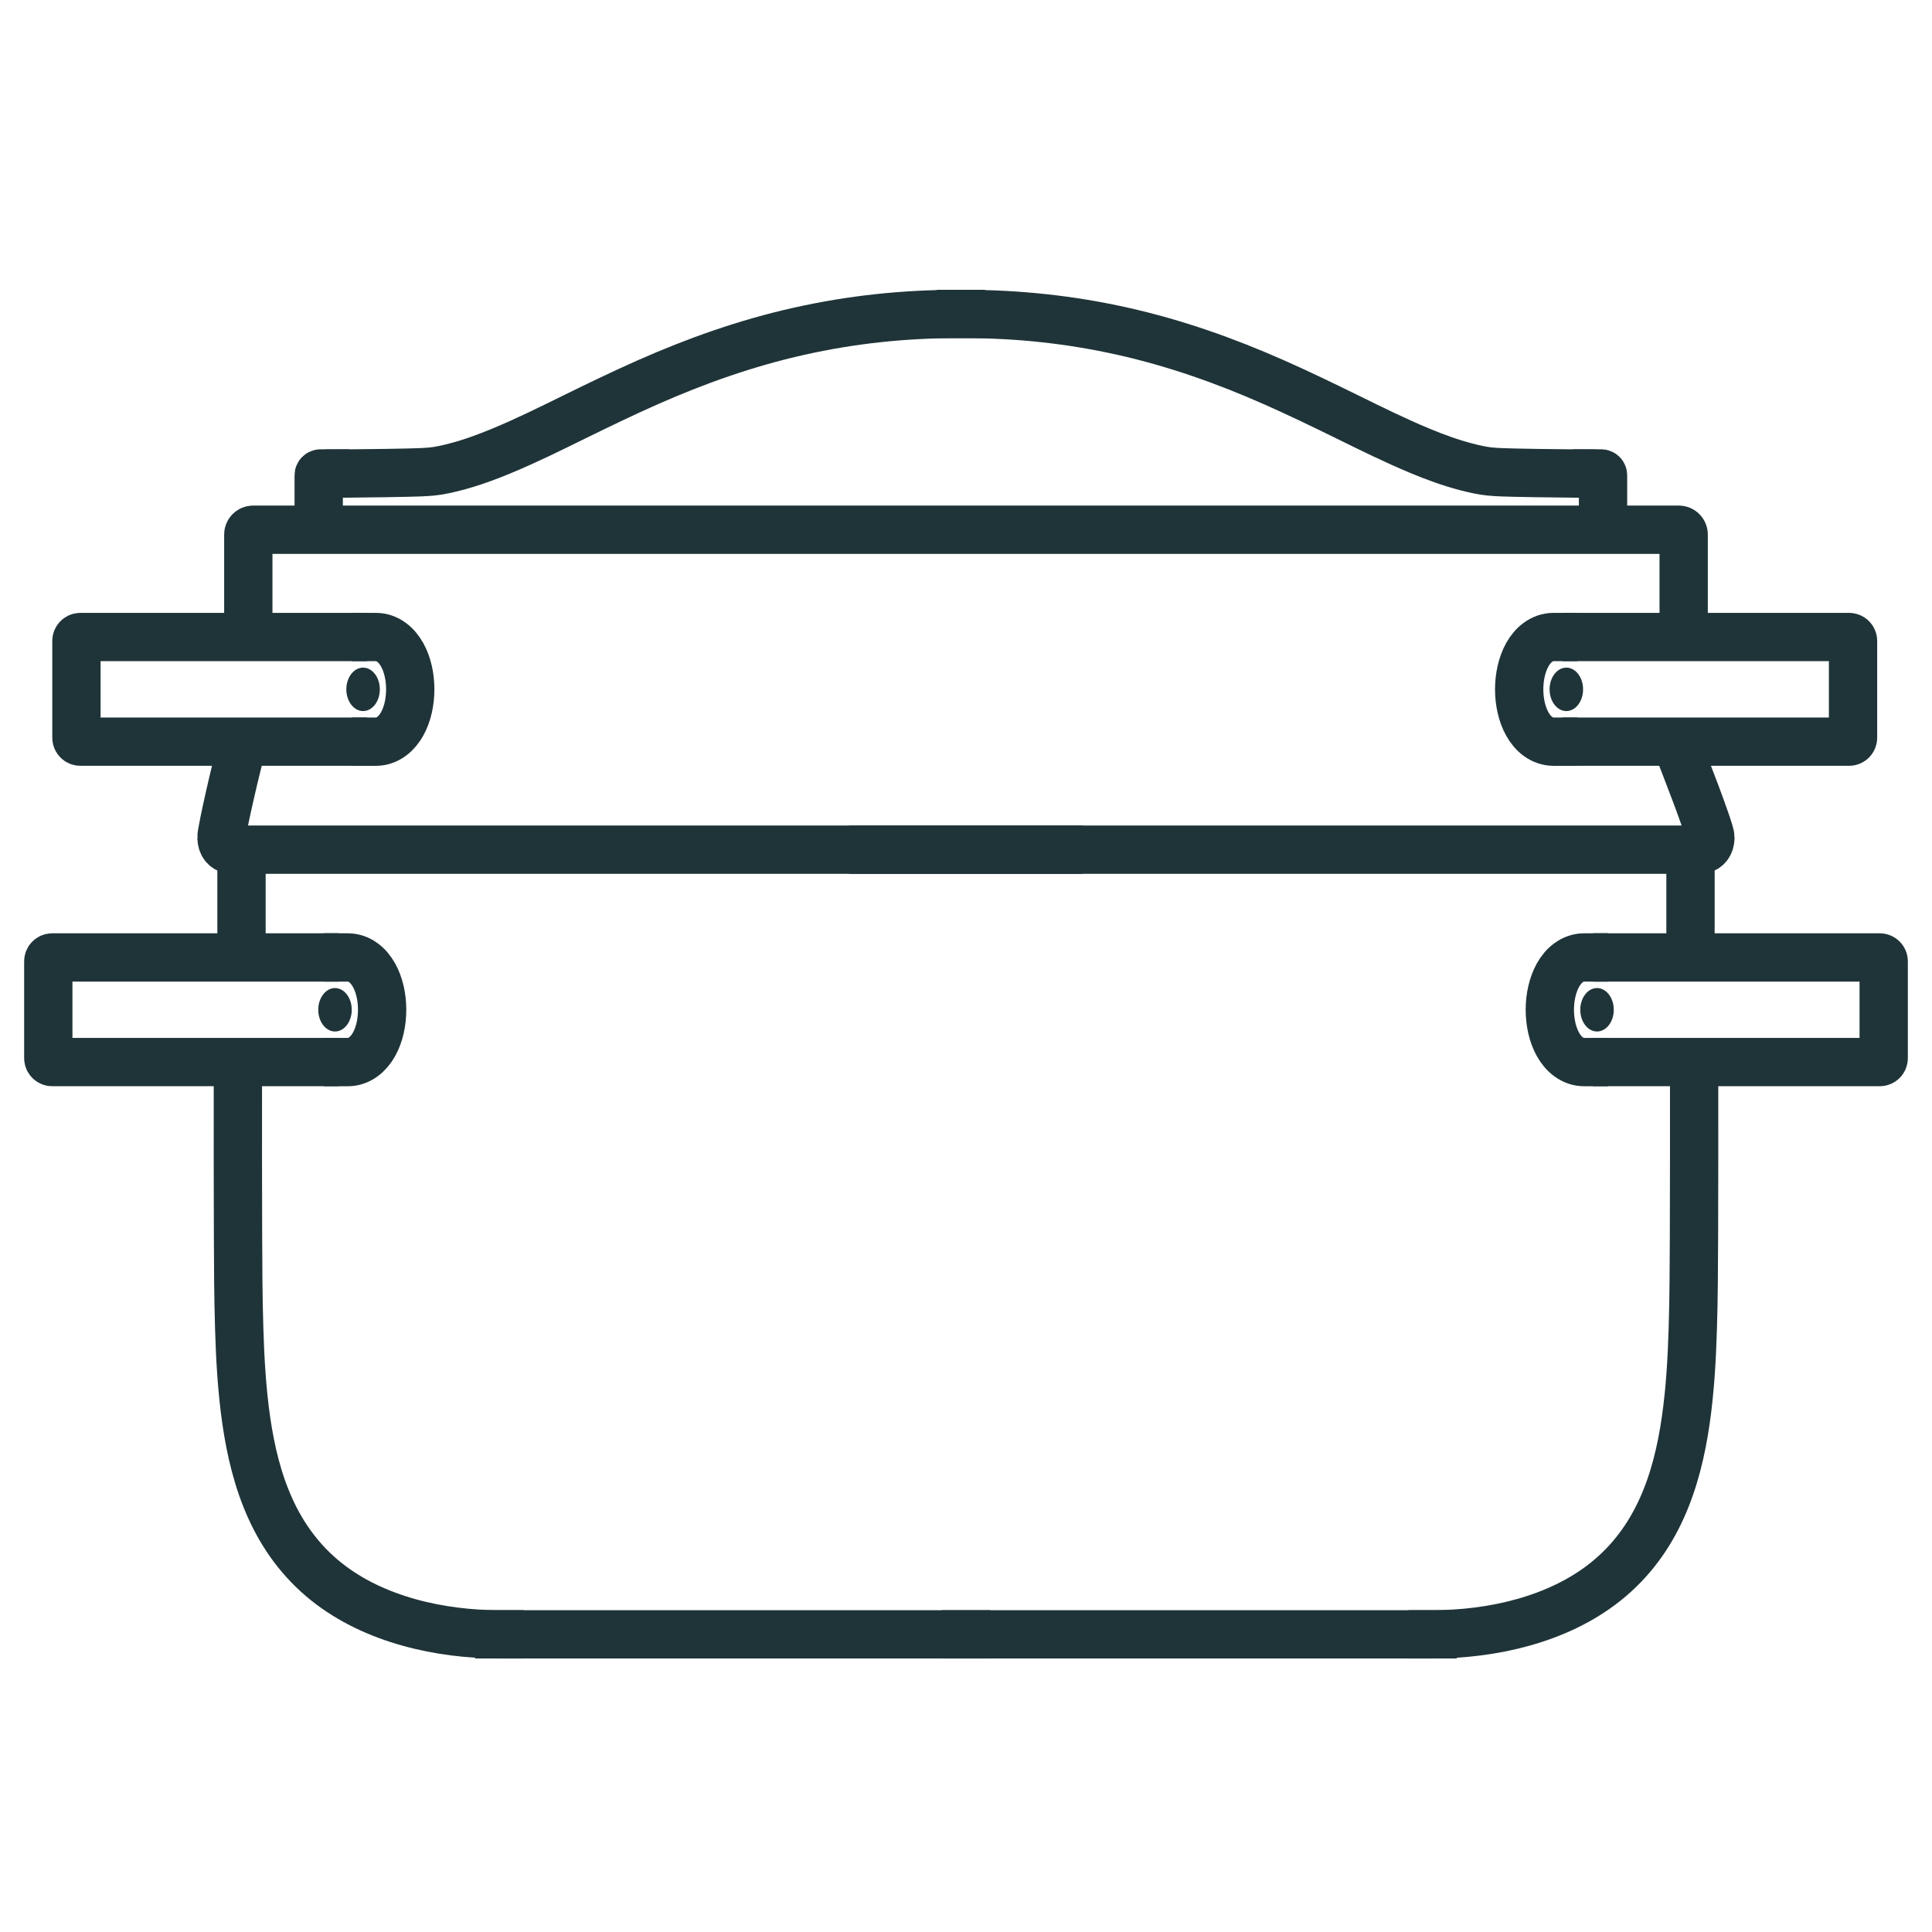
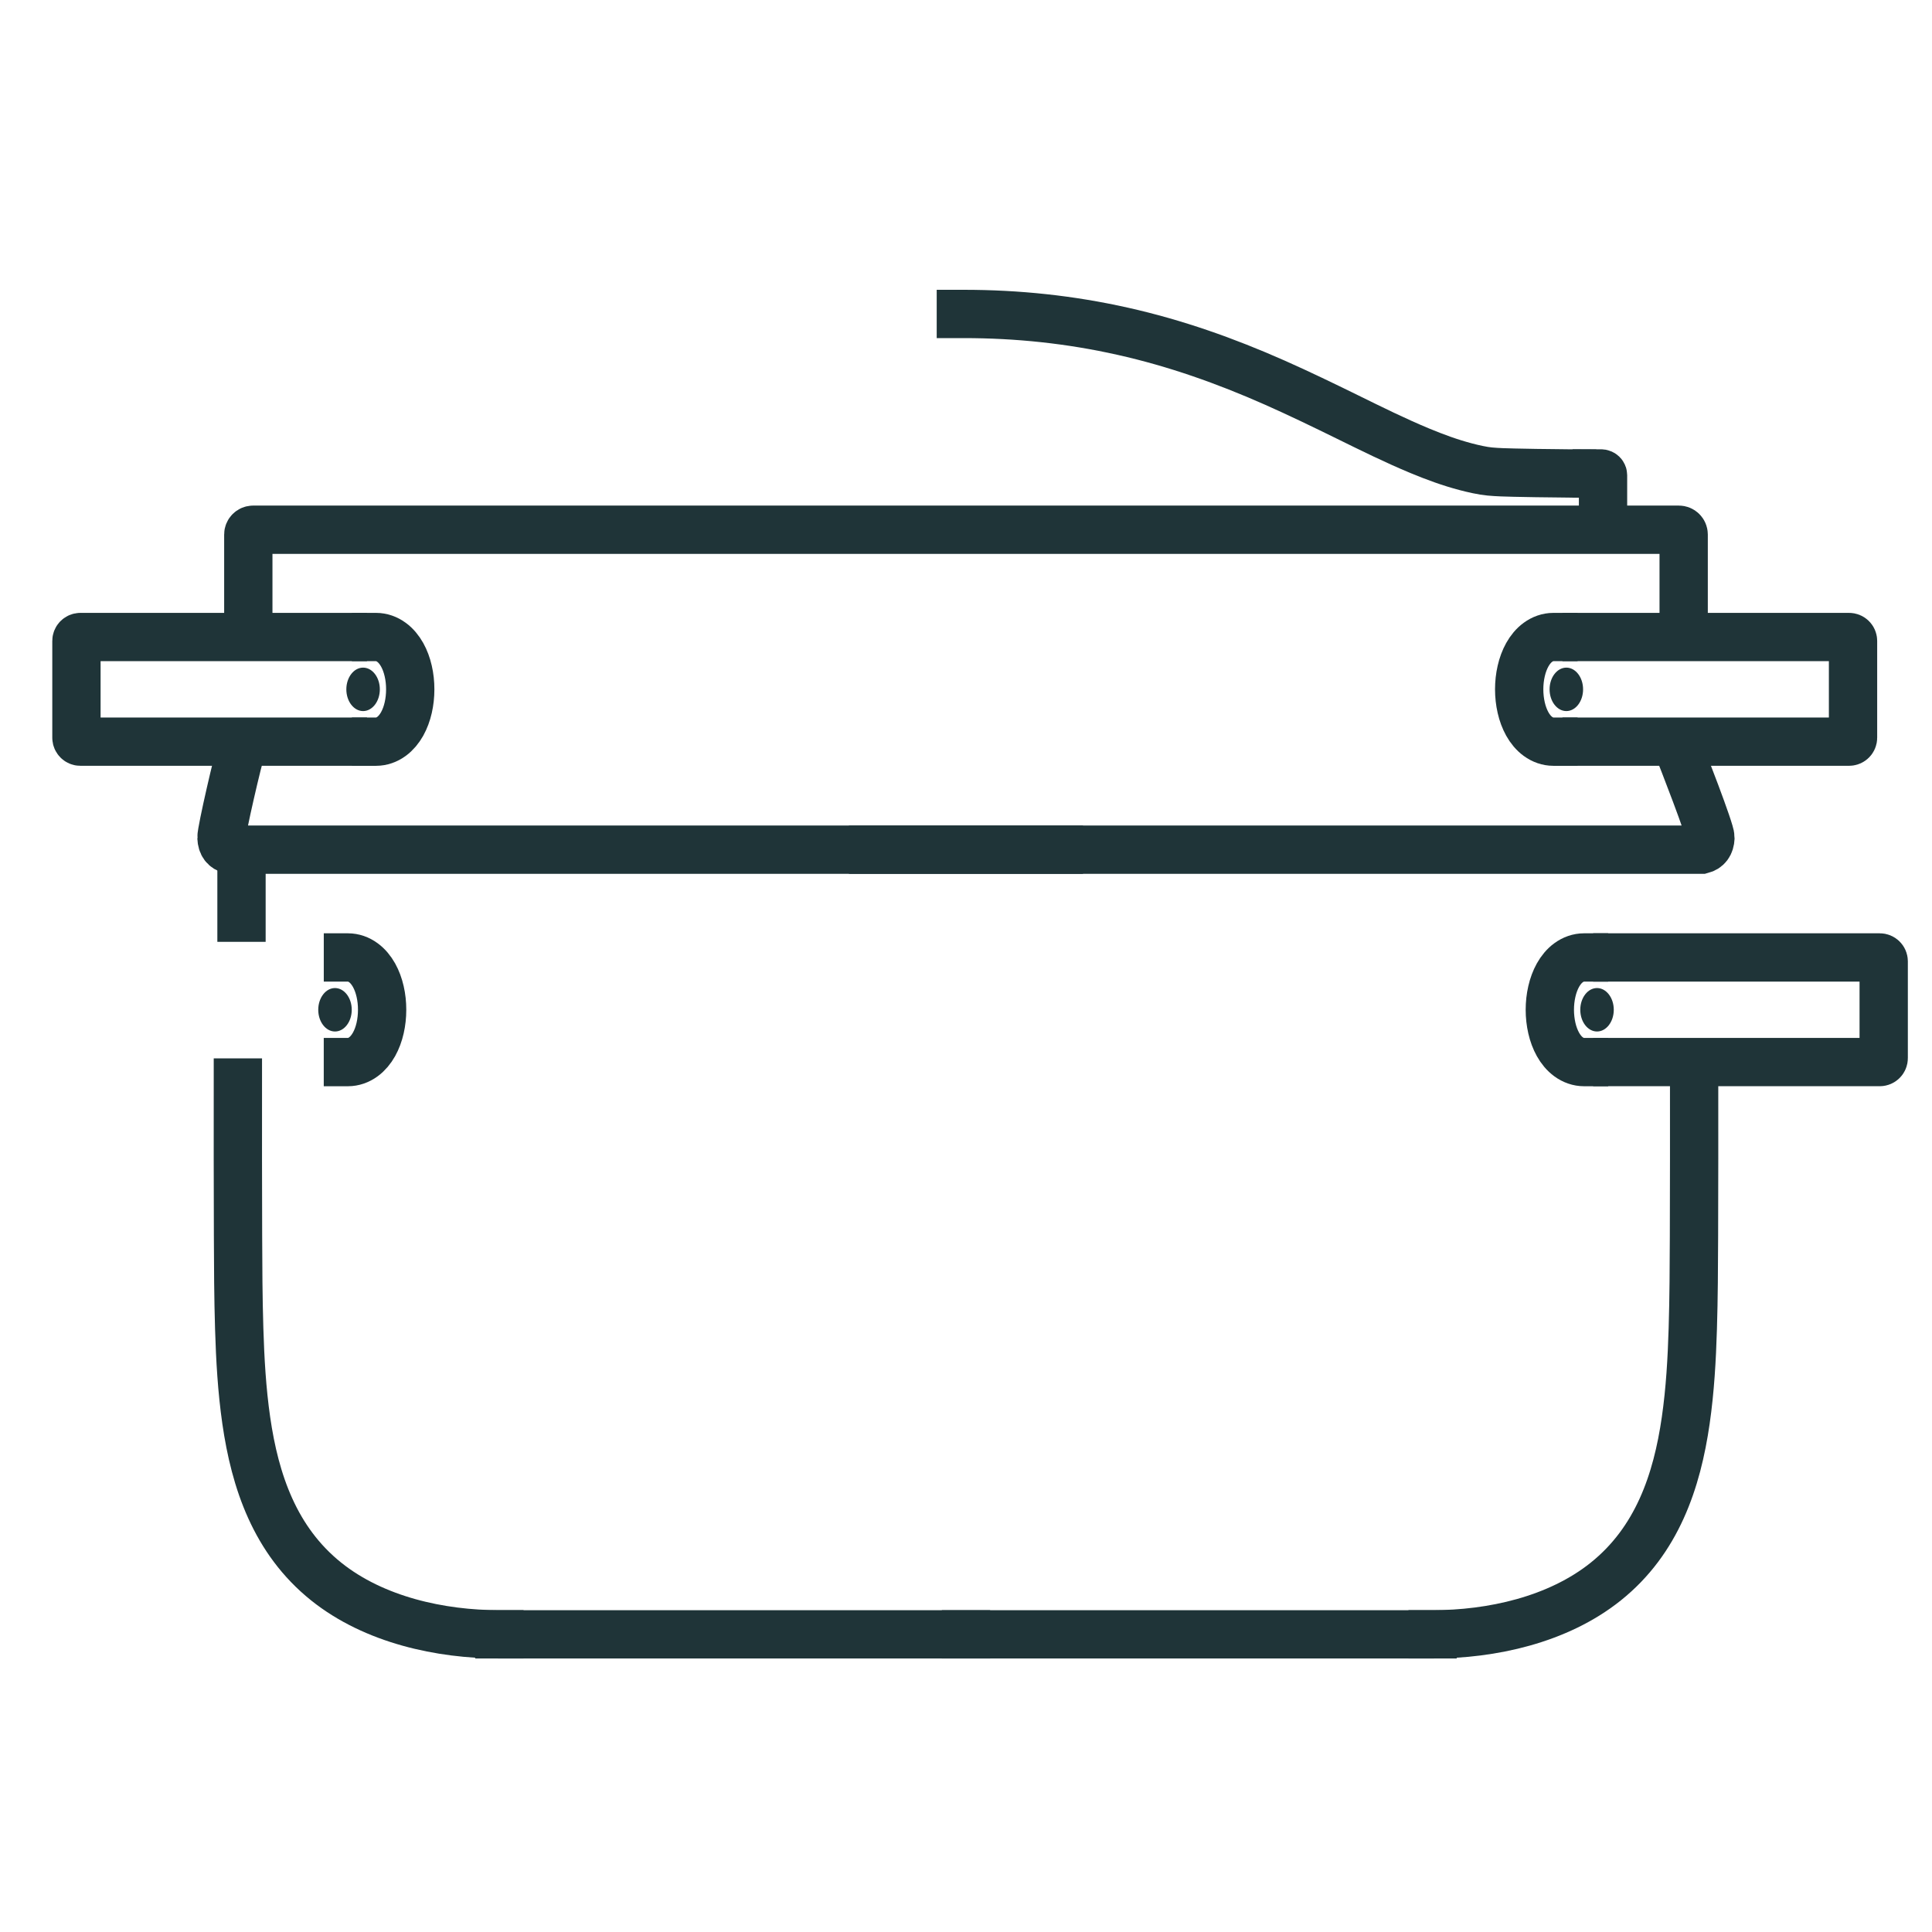
<svg xmlns="http://www.w3.org/2000/svg" width="80" height="80" viewBox="0 0 80 80" fill="none">
-   <path d="M14.482 19.606C14.672 19.605 14.862 19.602 15.052 19.599C15.662 19.593 16.272 19.586 16.88 19.571C17.217 19.562 17.552 19.556 17.888 19.524C18.184 19.497 18.59 19.404 18.875 19.328C19.529 19.157 20.155 18.926 20.777 18.668C21.803 18.242 22.795 17.75 23.79 17.261C24.784 16.773 25.78 16.291 26.793 15.842C28.832 14.939 30.898 14.207 33.08 13.718C35.265 13.228 37.438 13 39.674 13C39.712 13 39.749 13 39.788 13" stroke="#1F3438" stroke-width="2" stroke-linecap="square" stroke-linejoin="round" />
-   <path d="M13.464 19.605H13.269C13.229 19.608 13.197 19.639 13.197 19.679V20.012" stroke="#1F3438" stroke-width="2" stroke-linecap="square" stroke-linejoin="round" />
  <path d="M65.093 19.606C64.903 19.605 64.713 19.602 64.522 19.599C63.913 19.593 63.303 19.586 62.695 19.571C62.358 19.562 62.022 19.556 61.687 19.524C61.391 19.497 60.985 19.404 60.699 19.328C60.046 19.157 59.42 18.926 58.797 18.668C57.772 18.242 56.78 17.75 55.785 17.261C54.791 16.773 53.795 16.291 52.782 15.842C50.742 14.939 48.677 14.207 46.495 13.718C44.31 13.228 42.137 13 39.901 13C39.862 13 39.825 13 39.787 13" stroke="#1F3438" stroke-width="2" stroke-linecap="square" stroke-linejoin="round" />
  <path d="M66.111 19.605H66.306C66.346 19.608 66.378 19.639 66.378 19.679V20.012" stroke="#1F3438" stroke-width="2" stroke-linecap="square" stroke-linejoin="round" />
  <path d="M38.624 21.935H10.48C10.371 21.935 10.282 22.024 10.282 22.133L10.282 26" stroke="#1F3438" stroke-width="2" />
  <path d="M10 31C9.883 31.299 9.159 34.41 9.171 34.686C9.182 34.974 9.314 35.126 9.529 35.183H44.844" stroke="#1F3438" stroke-width="2" />
  <path d="M69.5 31C69.618 31.299 70.838 34.41 70.826 34.686C70.814 34.974 70.683 35.126 70.467 35.183H35.153" stroke="#1F3438" stroke-width="2" />
  <path d="M38.624 21.935H69.519C69.628 21.935 69.717 22.024 69.717 22.133V25.5" stroke="#1F3438" stroke-width="2" />
  <path d="M9.85 44.825C9.85 47.371 9.846 48.647 9.856 51.193C9.86 52.467 9.866 53.741 9.905 55.014C9.944 56.287 10.015 57.553 10.197 58.817C10.56 61.332 11.38 63.784 13.508 65.489C15.498 67.082 18.246 67.674 20.679 67.674" stroke="#1F3438" stroke-width="2" stroke-linecap="square" stroke-linejoin="round" />
  <path d="M20.678 67.675H39.999" stroke="#1F3438" stroke-width="2" stroke-linecap="square" stroke-linejoin="round" />
  <path d="M70.15 44.719C70.15 47.264 70.153 48.647 70.144 51.192C70.139 52.467 70.134 53.74 70.095 55.014C70.056 56.287 69.985 57.553 69.803 58.816C69.44 61.331 68.619 63.784 66.492 65.488C64.502 67.082 61.753 67.674 59.321 67.674" stroke="#1F3438" stroke-width="2" stroke-linecap="square" stroke-linejoin="round" />
  <path d="M59.32 67.675H39.999" stroke="#1F3438" stroke-width="2" stroke-linecap="square" stroke-linejoin="round" />
  <path d="M64.323 26.378C64.094 26.378 63.874 26.456 63.683 26.596C63.505 26.725 63.357 26.906 63.242 27.112C63.131 27.311 63.046 27.54 62.99 27.787C62.934 28.029 62.906 28.286 62.906 28.544C62.906 28.803 62.935 29.061 62.99 29.302C63.046 29.549 63.131 29.776 63.242 29.977C63.357 30.183 63.505 30.363 63.683 30.493C63.875 30.633 64.095 30.711 64.324 30.711" stroke="#1F3438" stroke-width="2" stroke-linecap="square" stroke-linejoin="round" />
  <path d="M65.698 26.378H76.567C76.657 26.378 76.73 26.45 76.73 26.54V30.548C76.73 30.637 76.657 30.71 76.567 30.71H65.698" stroke="#1F3438" stroke-width="2" stroke-linecap="square" stroke-linejoin="round" />
  <path d="M64.859 29.444C65.242 29.444 65.552 29.041 65.552 28.545C65.552 28.048 65.242 27.645 64.859 27.645C64.476 27.645 64.165 28.048 64.165 28.545C64.165 29.041 64.476 29.444 64.859 29.444Z" fill="#1F3438" />
  <path d="M65.591 39.646C65.363 39.646 65.143 39.724 64.952 39.864C64.774 39.993 64.626 40.174 64.511 40.38C64.4 40.58 64.315 40.808 64.259 41.055C64.203 41.297 64.175 41.554 64.175 41.813C64.175 42.071 64.204 42.329 64.259 42.571C64.315 42.817 64.4 43.045 64.511 43.245C64.626 43.451 64.774 43.631 64.952 43.761C65.144 43.901 65.364 43.979 65.593 43.979" stroke="#1F3438" stroke-width="2" stroke-linecap="square" stroke-linejoin="round" />
  <path d="M66.969 39.646H77.837C77.927 39.646 78 39.718 78 39.808V43.816C78 43.905 77.927 43.978 77.837 43.978H66.969" stroke="#1F3438" stroke-width="2" stroke-linecap="square" stroke-linejoin="round" />
  <path d="M66.129 42.712C66.512 42.712 66.823 42.31 66.823 41.813C66.823 41.316 66.512 40.913 66.129 40.913C65.746 40.913 65.436 41.316 65.436 41.813C65.436 42.31 65.746 42.712 66.129 42.712Z" fill="#1F3438" />
  <path d="M14.407 39.646C14.636 39.646 14.856 39.724 15.046 39.864C15.224 39.993 15.372 40.174 15.488 40.38C15.599 40.58 15.684 40.808 15.74 41.055C15.796 41.297 15.823 41.554 15.823 41.813C15.823 42.071 15.795 42.329 15.74 42.571C15.684 42.817 15.599 43.045 15.488 43.245C15.372 43.451 15.224 43.631 15.046 43.761C14.855 43.901 14.635 43.979 14.406 43.979" stroke="#1F3438" stroke-width="2" stroke-linecap="square" stroke-linejoin="round" />
-   <path d="M13.031 39.646H2.163C2.073 39.646 2 39.718 2 39.808V43.816C2 43.905 2.073 43.978 2.163 43.978H13.031" stroke="#1F3438" stroke-width="2" stroke-linecap="square" stroke-linejoin="round" />
  <path d="M13.871 42.712C14.254 42.712 14.565 42.31 14.565 41.813C14.565 41.316 14.254 40.913 13.871 40.913C13.489 40.913 13.178 41.316 13.178 41.813C13.178 42.31 13.489 42.712 13.871 42.712Z" fill="#1F3438" />
  <path d="M15.571 26.378C15.8 26.378 16.02 26.456 16.21 26.596C16.388 26.725 16.536 26.906 16.652 27.112C16.763 27.311 16.848 27.54 16.904 27.787C16.96 28.029 16.987 28.286 16.987 28.544C16.987 28.803 16.959 29.061 16.904 29.302C16.848 29.549 16.763 29.776 16.652 29.977C16.536 30.183 16.388 30.363 16.21 30.493C16.019 30.633 15.799 30.711 15.57 30.711" stroke="#1F3438" stroke-width="2" stroke-linecap="square" stroke-linejoin="round" />
  <path d="M14.196 26.378H3.328C3.238 26.378 3.165 26.45 3.165 26.54V30.548C3.165 30.637 3.238 30.71 3.328 30.71H14.196" stroke="#1F3438" stroke-width="2" stroke-linecap="square" stroke-linejoin="round" />
  <path d="M15.035 29.444C15.418 29.444 15.728 29.041 15.728 28.545C15.728 28.048 15.418 27.645 15.035 27.645C14.652 27.645 14.341 28.048 14.341 28.545C14.341 29.041 14.652 29.444 15.035 29.444Z" fill="#1F3438" />
  <path d="M10 39V36" stroke="#1F3438" stroke-width="2" stroke-linejoin="round" />
-   <path d="M70 39V36" stroke="#1F3438" stroke-width="2" stroke-linejoin="round" />
</svg>